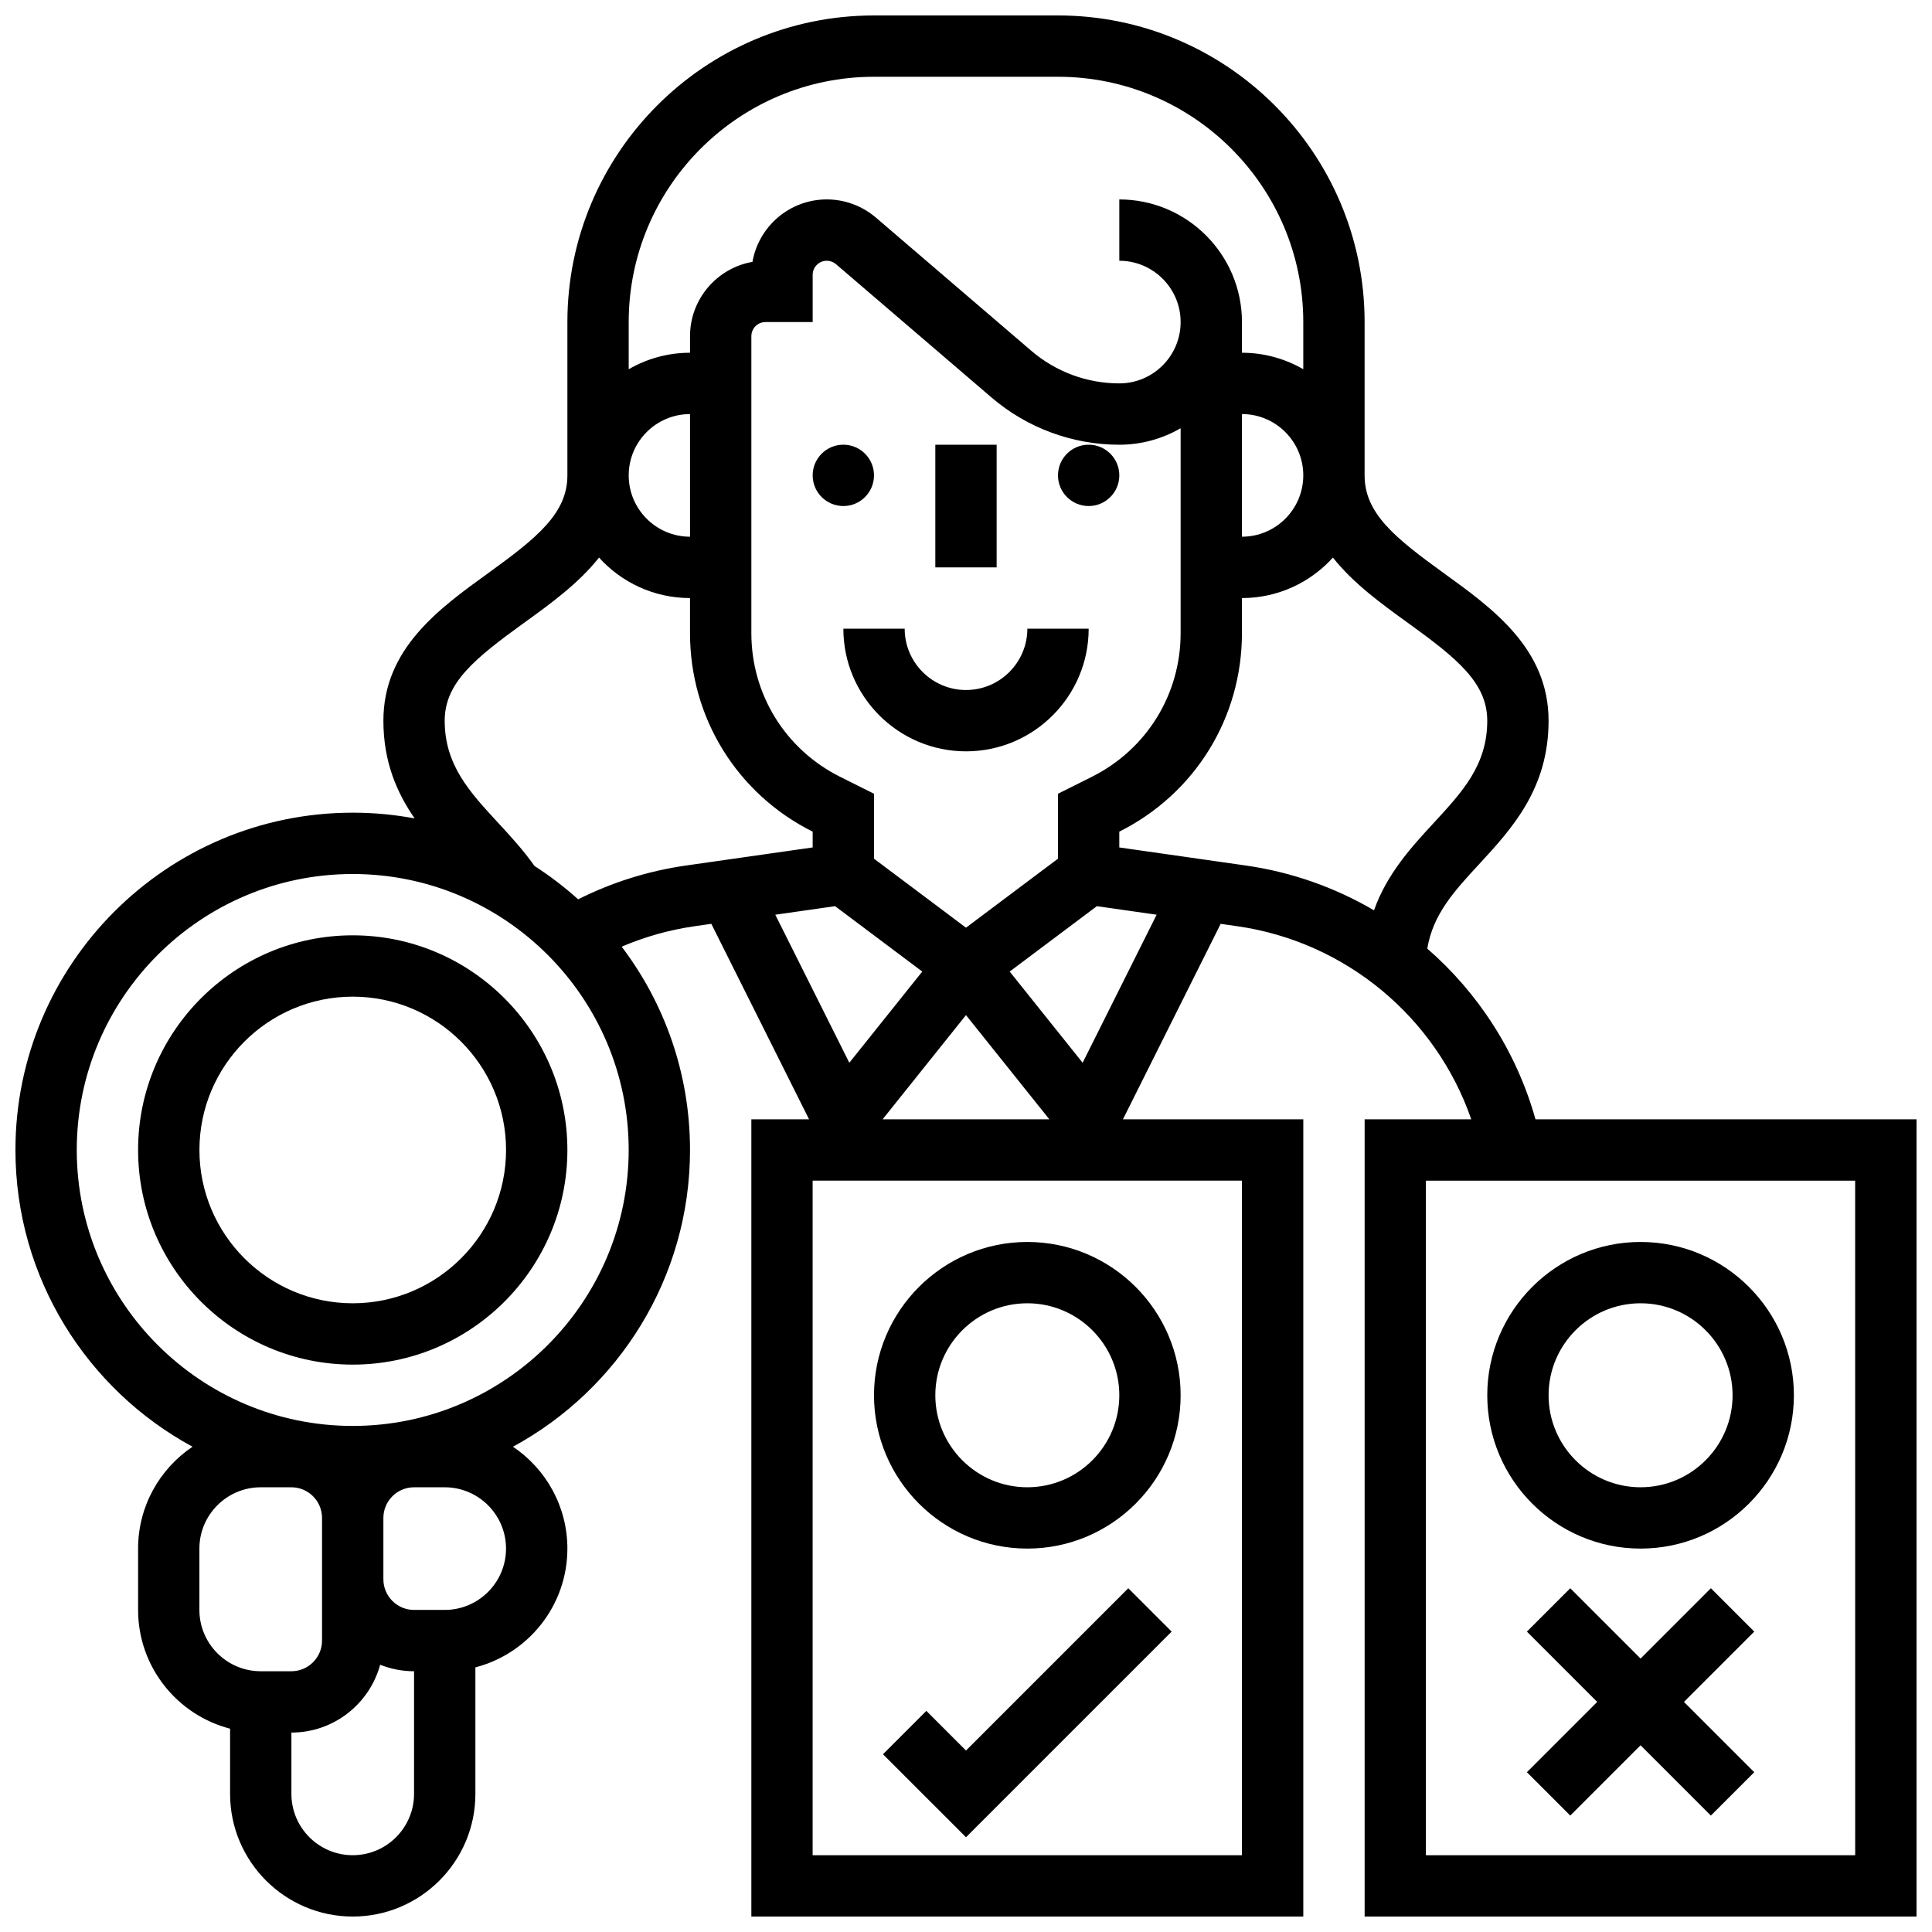
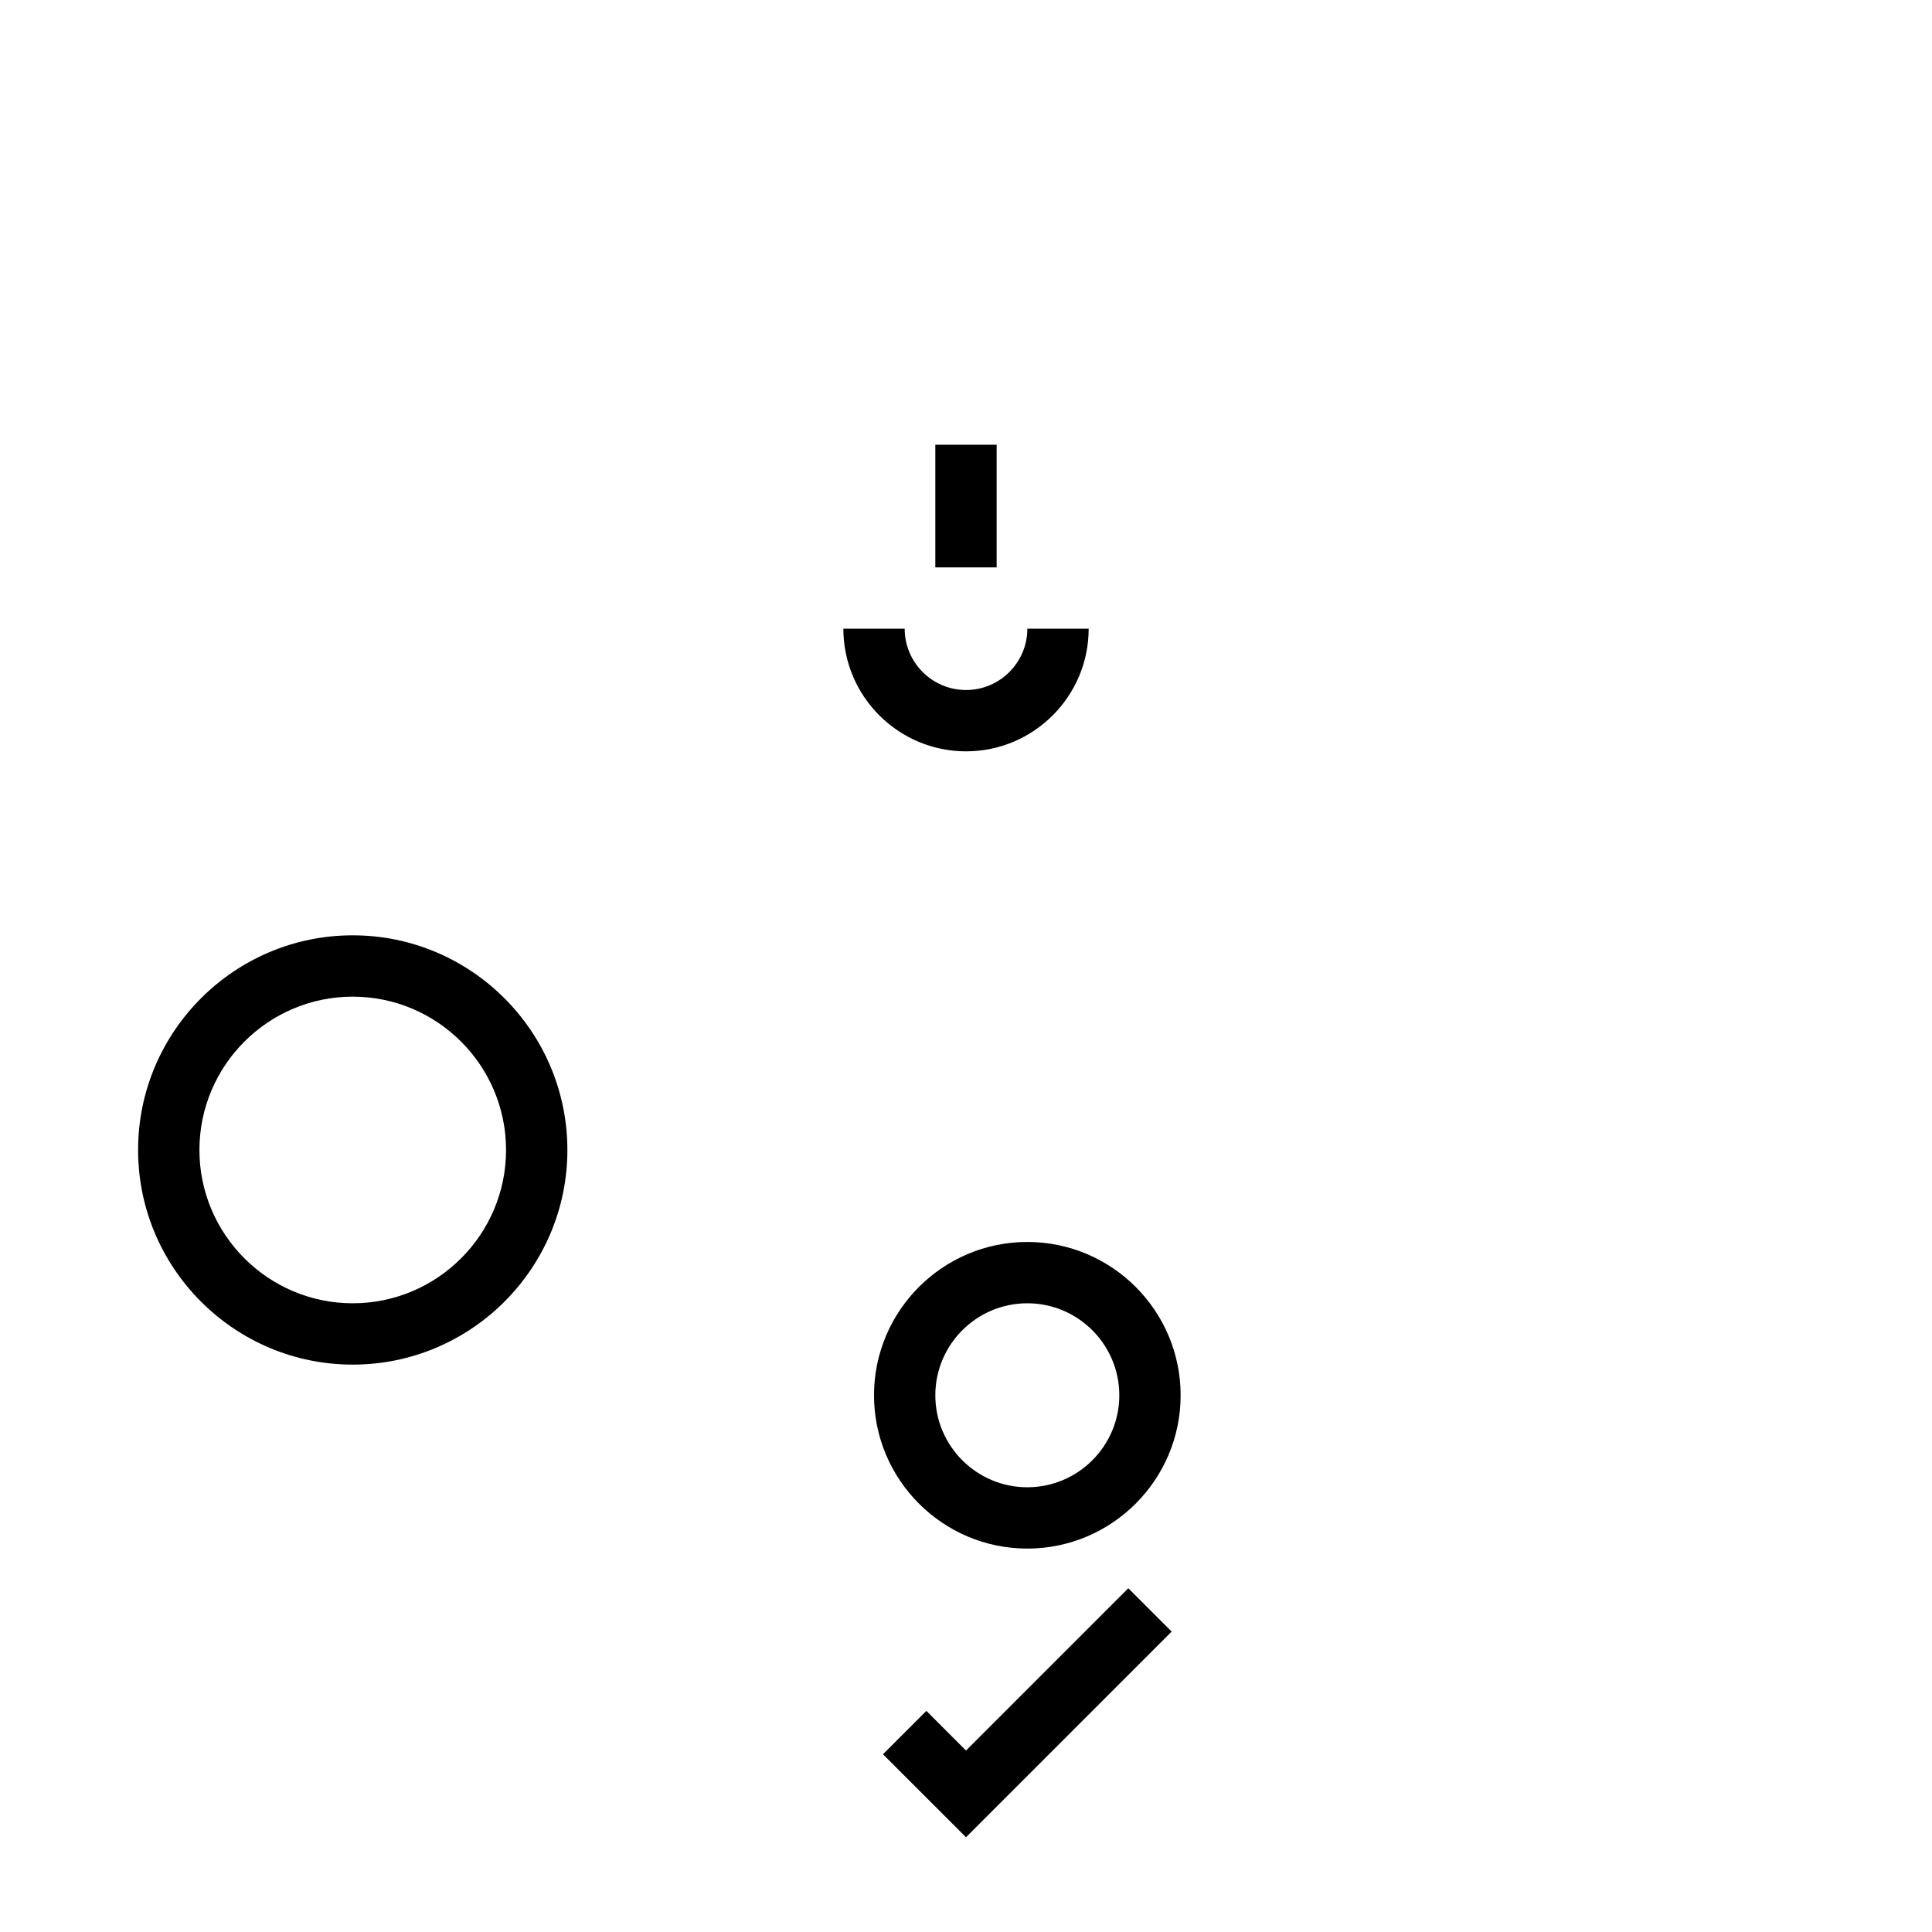
<svg xmlns="http://www.w3.org/2000/svg" width="800px" height="800px" version="1.1" viewBox="144 144 512 512">
  <defs>
    <clipPath id="a">
      <path d="m148.09 148.09h503.81v503.81h-503.81z" />
    </clipPath>
  </defs>
  <path d="m237.48 391.87c-31.363 0-56.883 25.516-56.883 56.883 0 31.363 25.516 56.883 56.883 56.883 31.363 0 56.883-25.516 56.883-56.883-0.004-31.363-25.52-56.883-56.883-56.883zm0 97.512c-22.402 0-40.629-18.227-40.629-40.629s18.227-40.629 40.629-40.629c22.402 0 40.629 18.227 40.629 40.629s-18.227 40.629-40.629 40.629z" />
  <g clip-path="url(#a)">
-     <path d="m550.92 440.63c-5-17.832-15.129-33.457-28.668-45.234 1.457-9.074 7.195-15.309 13.734-22.387 8.625-9.348 18.402-19.941 18.402-38.016 0-19.051-14.742-29.699-27.746-39.09-13.07-9.445-21.008-15.898-21.008-25.918v-40.633c0-44.805-36.453-81.258-81.258-81.258h-48.754c-44.805 0-81.258 36.453-81.258 81.258v40.629c0 10.02-7.938 16.477-21.008 25.918-13.012 9.395-27.754 20.039-27.754 39.094 0 10.898 3.562 19.066 8.277 25.891-5.32-0.992-10.801-1.516-16.402-1.516-49.285 0-89.387 40.098-89.387 89.387 0 33.93 19.004 63.504 46.926 78.641-8.691 5.84-14.422 15.762-14.422 26.996v16.25c0 15.117 10.375 27.859 24.379 31.477v17.281c0 17.922 14.582 32.504 32.504 32.504s32.504-14.582 32.504-32.504v-33.531c14.004-3.617 24.379-16.359 24.379-31.477 0-11.234-5.731-21.156-14.422-26.996 27.918-15.137 46.922-44.711 46.922-78.641 0-20.219-6.75-38.887-18.109-53.879 6.164-2.633 12.648-4.465 19.383-5.426l4.371-0.625 25.902 51.805h-15.293v211.27h146.27v-211.27h-47.797l25.902-51.801 4.371 0.625c28.832 4.117 52.688 24.176 62.035 51.176h-28.258v211.27h146.27v-211.27zm-117.56-90.773-8.984 4.492v17.211l-24.379 18.285-24.379-18.285v-17.211l-8.984-4.492c-14.504-7.254-23.516-21.836-23.516-38.059v-78.707c0-2.062 1.676-3.738 3.738-3.738h12.512v-12.512c0-2.062 1.676-3.738 3.738-3.738 0.891 0 1.754 0.32 2.434 0.898l41.211 35.324c9.426 8.082 21.457 12.531 33.879 12.531 5.918 0 11.465-1.598 16.25-4.371v54.312c0 16.223-9.012 30.805-23.52 38.059zm39.773-96.125c8.961 0 16.25 7.293 16.25 16.25 0 8.961-7.293 16.25-16.25 16.25zm-97.512-89.387h48.754c35.844 0 65.008 29.16 65.008 65.008v12.5c-4.785-2.773-10.332-4.371-16.25-4.371v-8.125c0-17.922-14.582-32.504-32.504-32.504v16.25c8.961 0 16.25 7.293 16.25 16.25 0 8.961-7.293 16.25-16.25 16.25-8.543 0-16.816-3.062-23.301-8.621l-41.211-35.324c-3.625-3.098-8.242-4.809-13.012-4.809-9.848 0-18.059 7.16-19.691 16.547-9.391 1.641-16.551 9.848-16.551 19.695v4.391c-5.918 0-11.465 1.598-16.25 4.371v-12.5c0-35.844 29.16-65.008 65.008-65.008zm-48.758 121.89c-8.961 0-16.25-7.293-16.25-16.25 0-8.961 7.293-16.25 16.25-16.25zm-130.02 284.41v-16.25c0-8.961 7.293-16.25 16.25-16.25h8.125c4.481 0 8.125 3.644 8.125 8.125v32.5c0 4.481-3.644 8.125-8.125 8.125h-8.125c-8.957 0-16.25-7.289-16.25-16.25zm56.883 48.754c0 8.961-7.293 16.25-16.25 16.25-8.961 0-16.25-7.293-16.25-16.25v-16.25c11.227 0 20.699-7.629 23.52-17.977 2.781 1.105 5.812 1.723 8.984 1.723zm8.125-48.754h-8.125c-4.481 0-8.125-3.644-8.125-8.125v-16.25c0-4.481 3.644-8.125 8.125-8.125h8.125c8.961 0 16.25 7.293 16.25 16.25 0.004 8.957-7.289 16.25-16.25 16.25zm-24.375-48.758c-40.324 0-73.133-32.809-73.133-73.133 0-40.324 32.809-73.133 73.133-73.133s73.133 32.809 73.133 73.133c0 40.328-32.809 73.133-73.133 73.133zm88.359-148.52c-10.051 1.434-19.645 4.461-28.621 8.961-3.602-3.242-7.469-6.199-11.562-8.832-2.992-4.234-6.394-7.93-9.703-11.508-7.562-8.195-14.098-15.273-14.098-26.992 0-10.02 7.938-16.477 21.008-25.918 6.981-5.043 14.457-10.445 19.891-17.316 5.953 6.586 14.559 10.73 24.109 10.73v9.312c0 22.414 12.453 42.566 32.504 52.594v4.184zm39.473 10.777 23.102 17.328-19.332 24.168-19.617-39.23zm107.82 251.51h-113.77v-178.77h113.76zm-95.23-195.02 22.098-27.621 22.098 27.621zm53.012-14.992-19.332-24.168 23.102-17.328 15.844 2.262zm9.715-57.062v-4.184c20.047-10.027 32.504-30.176 32.504-52.594v-9.309c9.555 0 18.156-4.144 24.109-10.727 5.434 6.871 12.91 12.273 19.891 17.316 13.07 9.438 21.008 15.895 21.008 25.914 0 11.719-6.535 18.797-14.098 26.992-5.957 6.453-12.461 13.527-15.914 23.258-10.254-6.016-21.742-10.129-33.969-11.875zm195.02 267.08h-113.77v-178.77h113.76z" />
-   </g>
-   <path d="m578.77 554.39c22.402 0 40.629-18.227 40.629-40.629 0-22.402-18.227-40.629-40.629-40.629-22.402 0-40.629 18.227-40.629 40.629 0 22.402 18.227 40.629 40.629 40.629zm0-65.008c13.441 0 24.379 10.938 24.379 24.379 0 13.441-10.938 24.379-24.379 24.379-13.441 0-24.379-10.938-24.379-24.379 0-13.441 10.938-24.379 24.379-24.379z" />
-   <path d="m597.4 564.9-18.633 18.633-18.633-18.633-11.492 11.492 18.633 18.633-18.633 18.629 11.492 11.492 18.633-18.629 18.633 18.629 11.492-11.492-18.633-18.629 18.633-18.633z" />
+     </g>
  <path d="m416.25 554.39c22.402 0 40.629-18.227 40.629-40.629 0-22.402-18.227-40.629-40.629-40.629s-40.629 18.227-40.629 40.629c0 22.402 18.227 40.629 40.629 40.629zm0-65.008c13.441 0 24.379 10.938 24.379 24.379 0 13.441-10.938 24.379-24.379 24.379s-24.379-10.938-24.379-24.379c0-13.441 10.938-24.379 24.379-24.379z" />
  <path d="m400 607.91-10.508-10.508-11.492 11.492 22 21.996 54.5-54.5-11.492-11.492z" />
  <path d="m400 326.86c-8.961 0-16.25-7.293-16.25-16.25h-16.25c0 17.922 14.582 32.504 32.504 32.504s32.504-14.582 32.504-32.504h-16.25c-0.008 8.961-7.297 16.25-16.258 16.25z" />
-   <path d="m375.62 269.98c0 4.488-3.637 8.125-8.125 8.125-4.488 0-8.129-3.637-8.129-8.125s3.641-8.129 8.129-8.129c4.488 0 8.125 3.641 8.125 8.129" />
-   <path d="m440.63 269.98c0 4.488-3.641 8.125-8.125 8.125-4.488 0-8.129-3.637-8.129-8.125s3.641-8.129 8.129-8.129c4.484 0 8.125 3.641 8.125 8.129" />
  <path d="m391.87 261.86h16.25v32.504h-16.25z" />
</svg>